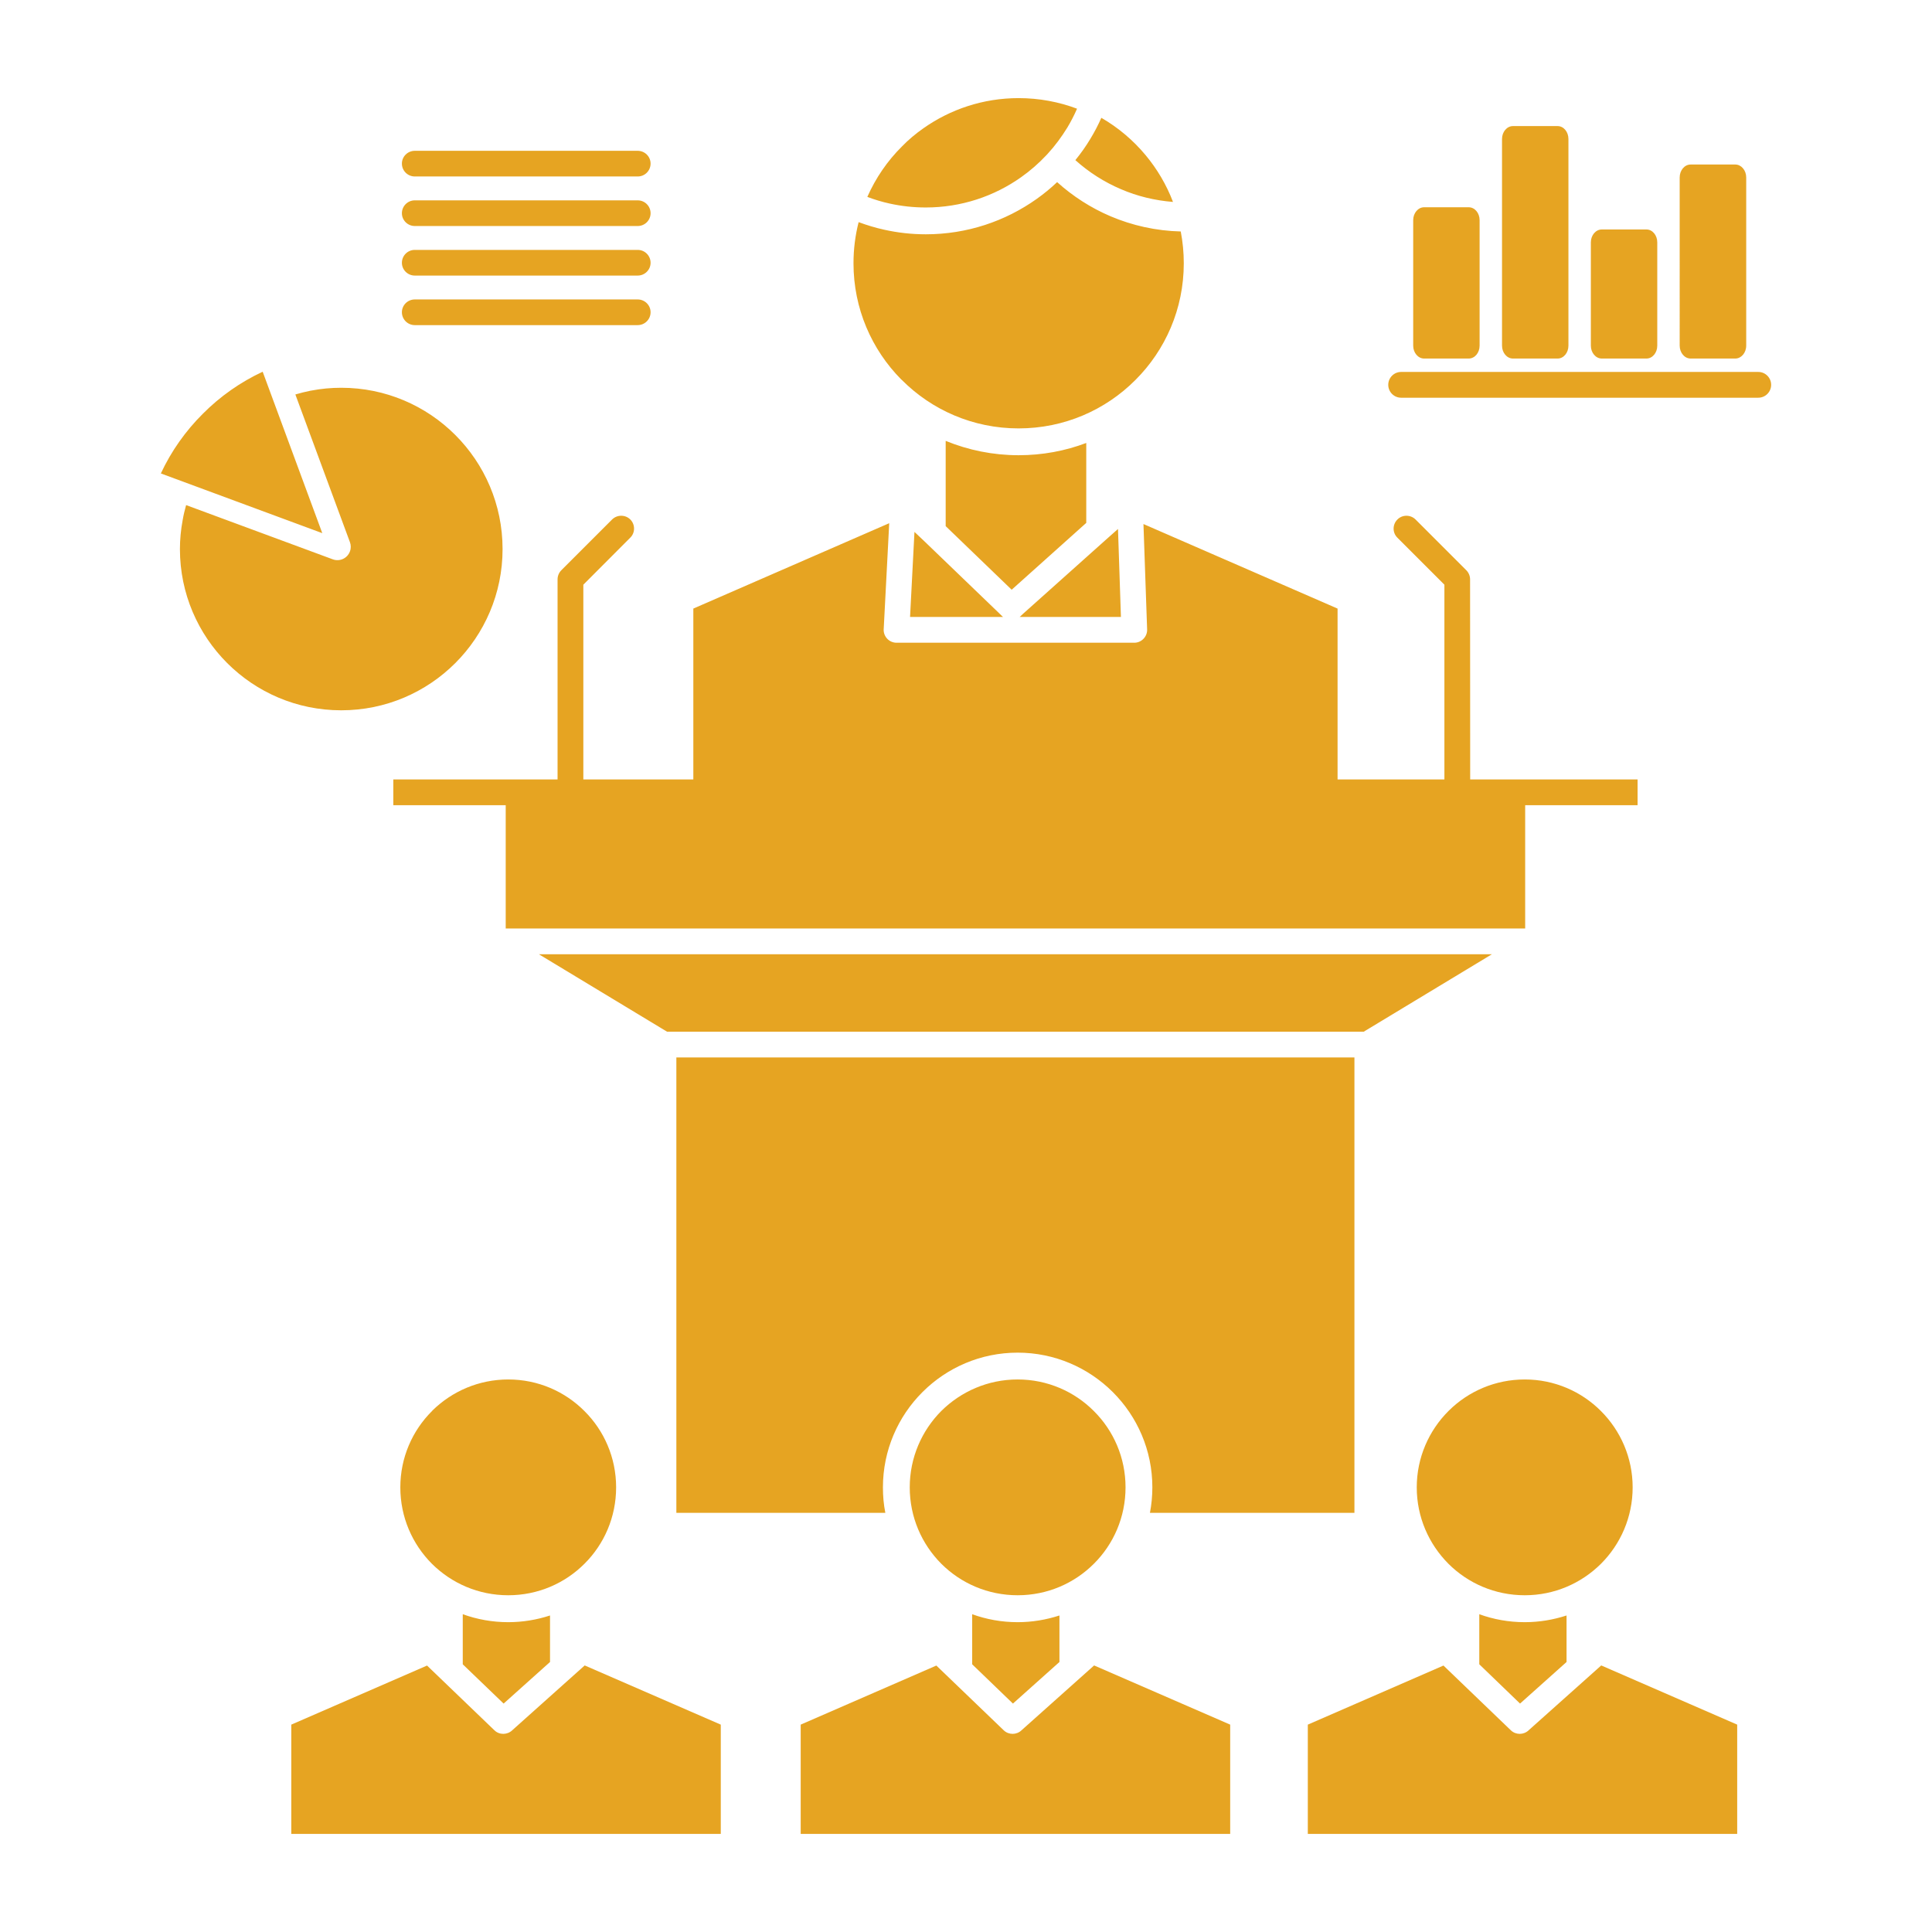
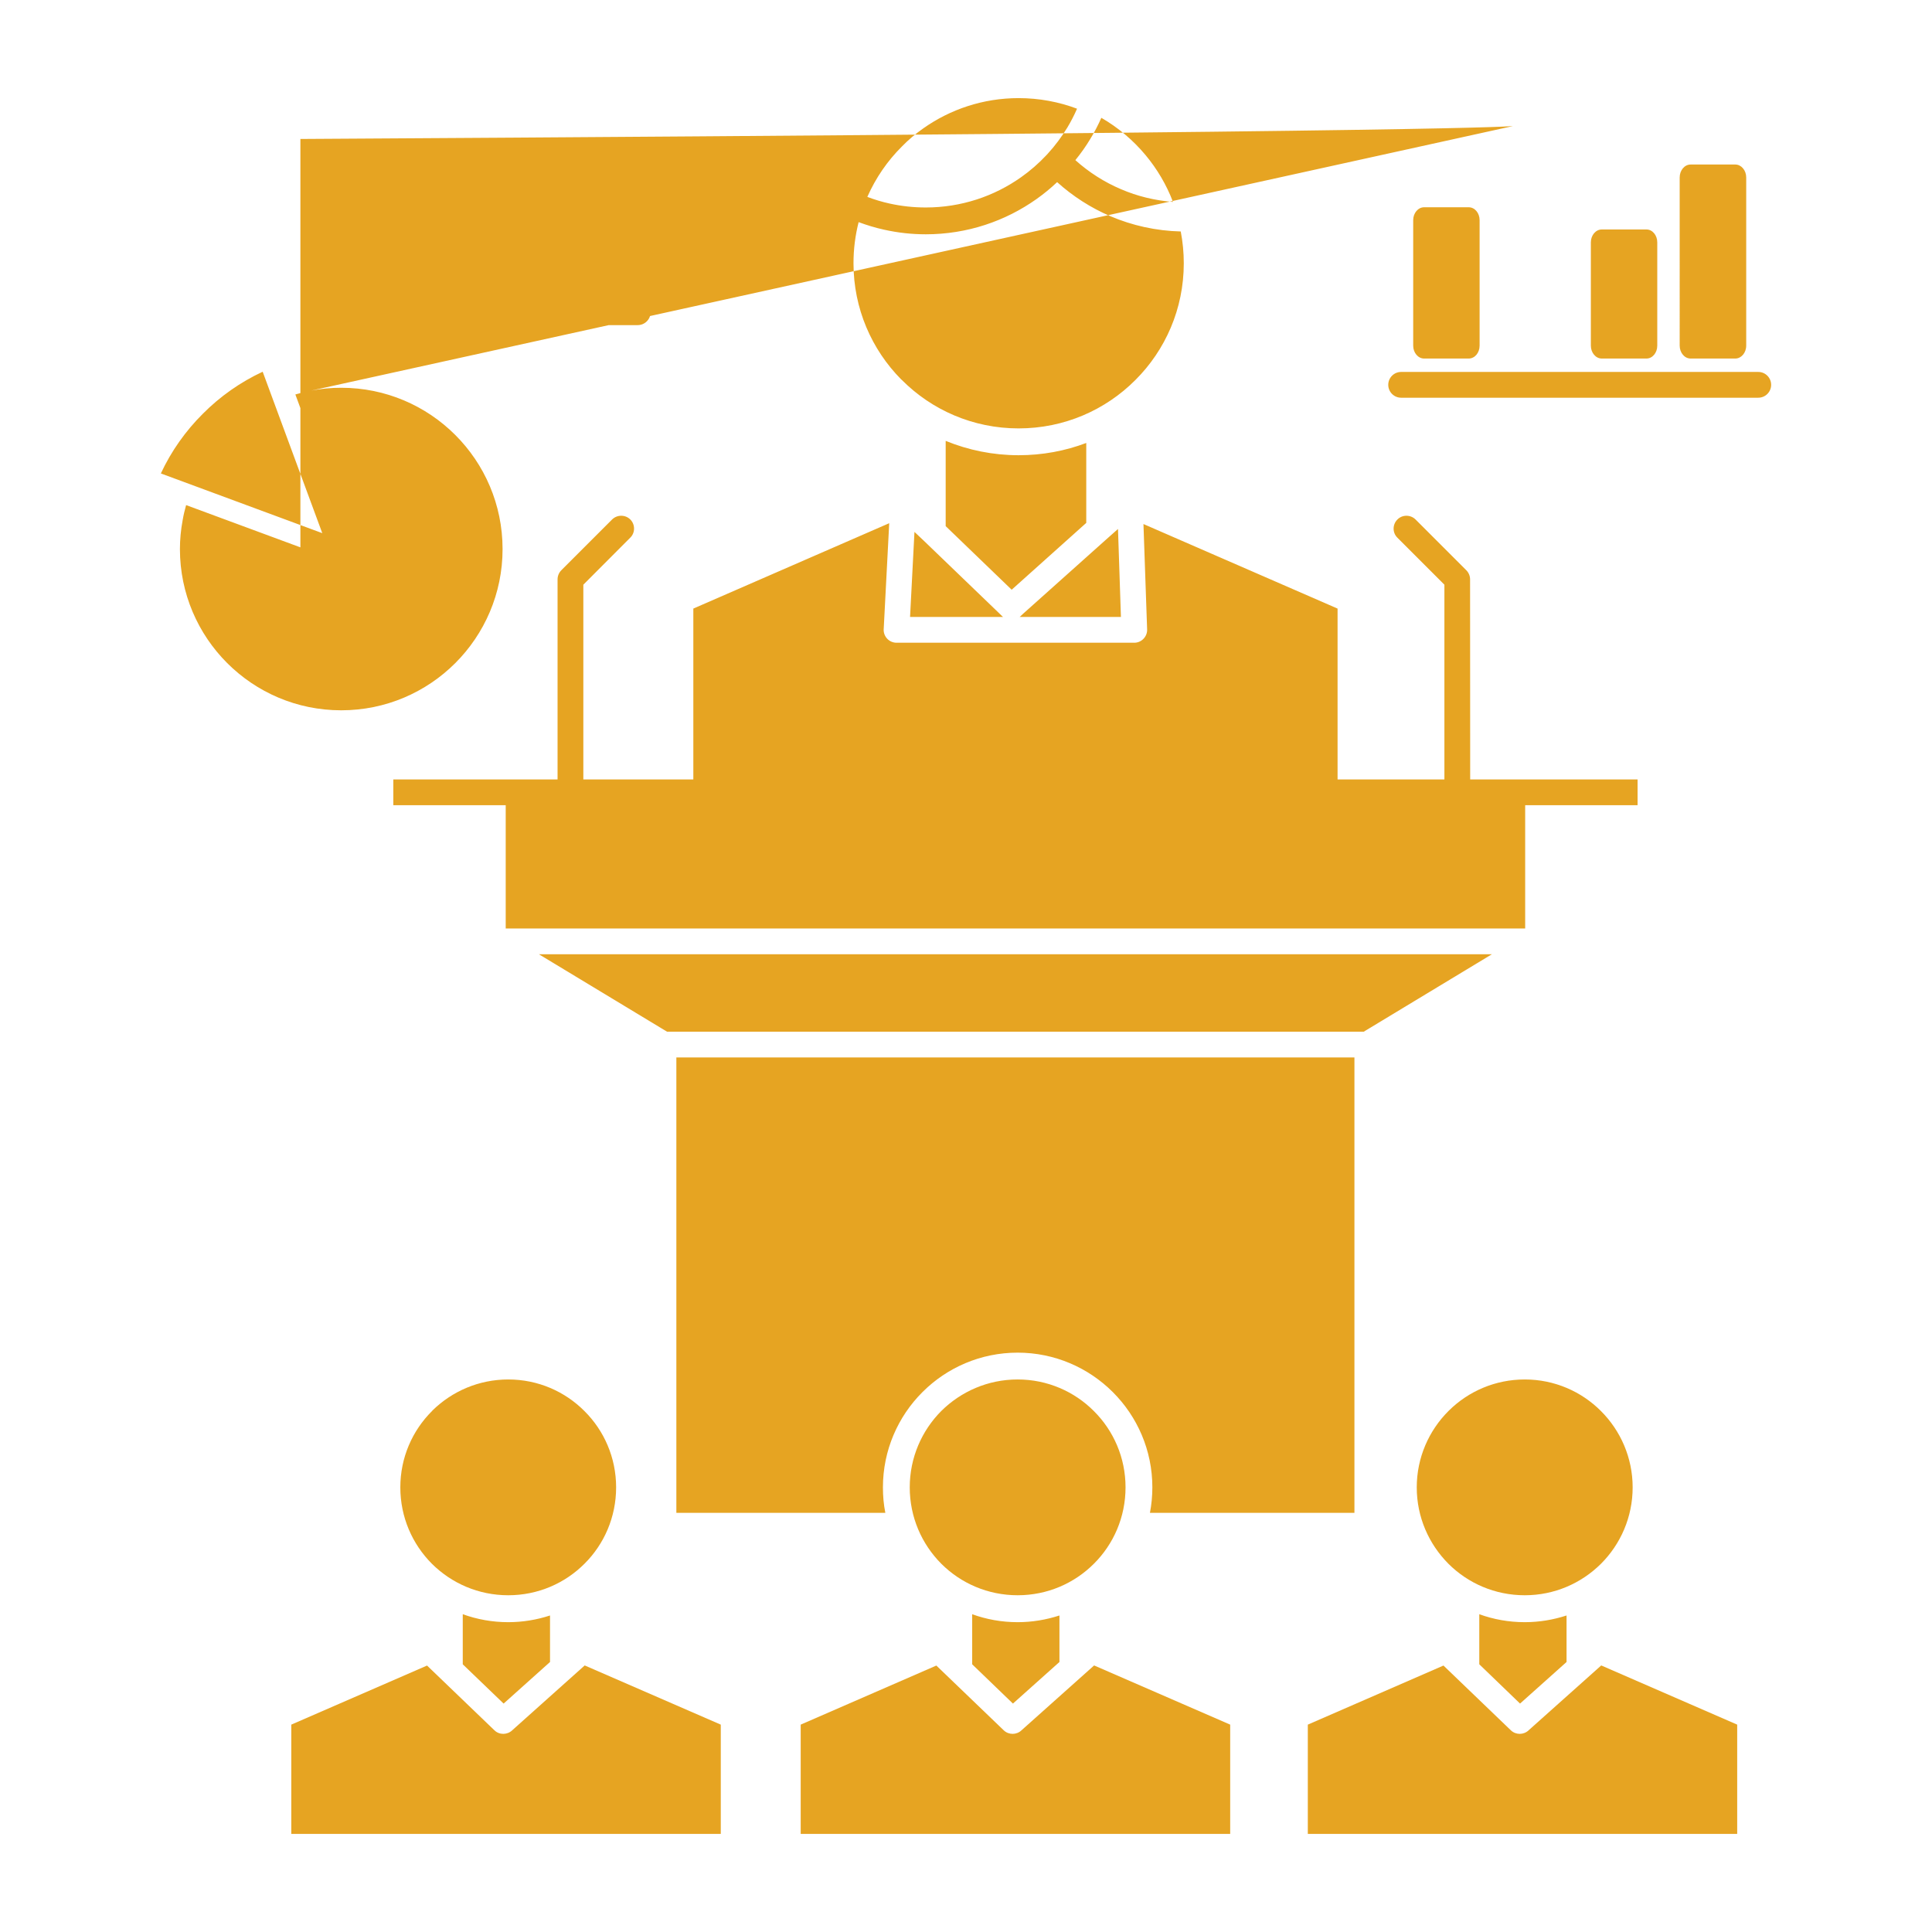
<svg xmlns="http://www.w3.org/2000/svg" height="512px" style="enable-background:new 0 0 512 512;" version="1.1" viewBox="0 0 512 512" width="512px" xml:space="preserve">
  <g id="_x37_01_x2C__Business_x2C__conference_x2C__convention_x2C__presentation_x2C__seminar">
    <g>
-       <path d="M82.495,103.51c2.609-0.5,5.247-0.748,7.939-0.748c11.798,0,22.486,4.773,30.231,12.52    c7.718,7.717,12.521,18.406,12.521,30.23c0,11.799-4.803,22.487-12.521,30.205c-7.745,7.745-18.434,12.52-30.231,12.52    c-11.798,0-22.486-4.774-30.232-12.52c-7.717-7.718-12.52-18.406-12.52-30.205c0-2.553,0.25-5.136,0.722-7.66    c0.222-1.334,0.555-2.694,0.916-3.998l38.893,14.381c1.832,0.664,3.859-0.279,4.524-2.111c0.306-0.806,0.277-1.693,0-2.443    l-14.463-39.143c1.305-0.389,2.666-0.721,4.025-0.998L82.495,103.51z M400.939,33.414h11.854c1.581,0,2.858,1.527,2.858,3.414    v54.773c0,1.888-1.277,3.414-2.858,3.414h-11.854c-1.582,0-2.887-1.526-2.887-3.414V36.828    C398.053,34.941,399.357,33.414,400.939,33.414z M424.48,60.814h11.854c1.583,0,2.86,1.525,2.86,3.414v27.373    c0,1.888-1.277,3.414-2.86,3.414H424.48c-1.583,0-2.887-1.526-2.887-3.414V64.229C421.594,62.34,422.897,60.814,424.48,60.814z     M448.022,43.602h11.854c1.582,0,2.887,1.528,2.887,3.414v44.586c0,1.888-1.305,3.414-2.887,3.414h-11.854    c-1.583,0-2.889-1.526-2.889-3.414V47.016C445.134,45.13,446.439,43.602,448.022,43.602z M465.956,98.568    c1.888,0,3.415,1.527,3.415,3.416c0,1.888-1.527,3.414-3.415,3.414h-94.638c-1.887,0-3.414-1.526-3.414-3.414    c0-1.889,1.527-3.416,3.414-3.416H465.956z M377.398,54.928h11.826c1.61,0,2.887,1.527,2.887,3.416v33.258    c0,1.888-1.276,3.414-2.887,3.414h-11.826c-1.583,0-2.887-1.526-2.887-3.414V58.344C374.512,56.455,375.815,54.928,377.398,54.928    z M109.923,86.16c-1.888,0-3.415-1.527-3.415-3.416c0-1.859,1.527-3.387,3.415-3.387h59.074c1.888,0,3.415,1.527,3.415,3.387    c0,1.889-1.527,3.416-3.415,3.416H109.923z M109.923,73.029c-1.888,0-3.415-1.527-3.415-3.387c0-1.889,1.527-3.416,3.415-3.416    h59.074c1.888,0,3.415,1.527,3.415,3.416c0,1.859-1.527,3.387-3.415,3.387H109.923z M109.923,59.898    c-1.888,0-3.415-1.527-3.415-3.387c0-1.889,1.527-3.415,3.415-3.415h59.074c1.888,0,3.415,1.526,3.415,3.415    c0,1.859-1.527,3.387-3.415,3.387H109.923z M109.923,46.768c-1.888,0-3.415-1.527-3.415-3.415c0-1.86,1.527-3.387,3.415-3.387    h59.074c1.888,0,3.415,1.526,3.415,3.387c0,1.888-1.527,3.415-3.415,3.415H109.923z M85.41,141.292L69.613,98.513    c-5.913,2.748-11.299,6.552-15.851,11.132c-4.58,4.555-8.384,9.911-11.132,15.824L85.41,141.292z M424.342,441.359l-19.239,17.185    c-1.304,1.249-3.387,1.277-4.718,0l-17.852-17.156l-35.949,15.657v28.954h113.792v-28.954L424.342,441.359z M404.076,422.759    c7.856,0,14.991-3.163,20.21-8.354c5.164-5.164,8.384-12.326,8.384-20.238c0-7.885-3.22-15.046-8.384-20.21    c-5.163-5.19-12.325-8.384-20.21-8.384c-7.828,0-14.906,3.137-20.043,8.189l-0.195,0.194c-5.163,5.164-8.383,12.325-8.383,20.21    c0,7.884,3.193,15.019,8.383,20.238C389.003,419.567,396.164,422.759,404.076,422.759z M415.152,428.118    c-3.497,1.137-7.217,1.775-11.076,1.775c-4.246,0-8.3-0.749-12.048-2.108v13.27l10.799,10.41l12.325-11.021V428.118z     M358.938,400.912V280.236H179.242v120.676h55.382c-0.444-2.193-0.639-4.441-0.639-6.746c0-9.827,3.998-18.766,10.438-25.205    l0.112-0.113c6.44-6.412,15.351-10.383,25.151-10.383c9.826,0,18.766,4,25.234,10.467c6.468,6.469,10.466,15.379,10.466,25.234    c0,2.305-0.223,4.553-0.639,6.746H358.938z M298.28,394.166c0-7.885-3.193-15.046-8.385-20.21    c-5.163-5.19-12.326-8.384-20.209-8.384c-7.884,0-15.019,3.193-20.238,8.355c-5.164,5.192-8.356,12.354-8.356,20.238    c0,7.884,3.166,15.019,8.356,20.238c5.164,5.163,12.326,8.354,20.238,8.354c7.883,0,15.018-3.163,20.209-8.354    C295.087,409.24,298.28,402.078,298.28,394.166z M280.763,428.118c-3.498,1.137-7.218,1.775-11.076,1.775    c-4.248,0-8.301-0.749-12.049-2.108v13.27l10.8,10.41l12.325-11.021V428.118z M289.951,441.359l-19.238,17.185    c-1.305,1.249-3.387,1.277-4.72,0l-17.85-17.156l-35.95,15.657v28.954h113.82v-28.954L289.951,441.359z M154.951,441.359    l-19.21,17.185c-1.305,1.249-3.415,1.277-4.719,0l-17.85-17.156l-35.979,15.657v28.954h113.819v-28.954L154.951,441.359z     M134.685,422.759c7.884,0,15.019-3.163,20.21-8.354c5.192-5.164,8.384-12.326,8.384-20.238c0-7.885-3.192-15.046-8.384-20.21    c-5.163-5.19-12.298-8.384-20.21-8.384c-7.801,0-14.879,3.137-20.043,8.189l-0.167,0.194c-5.191,5.164-8.384,12.325-8.384,20.21    c0,7.884,3.165,15.019,8.356,20.238C119.639,419.567,126.773,422.759,134.685,422.759z M145.762,428.118    c-3.47,1.137-7.218,1.775-11.077,1.775c-4.219,0-8.273-0.749-12.048-2.108v13.27l10.827,10.41l12.298-11.021V428.118z     M176.771,273.407h184.637l33.951-20.517H142.819L176.771,273.407z M268.104,156.283l19.766-17.711v-21.182    c-5.58,2.109-11.604,3.248-17.934,3.248c-6.828,0-13.353-1.359-19.321-3.803v22.596L268.104,156.283z M269.936,113.531    c12.104,0,23.042-4.885,30.954-12.824c7.939-7.913,12.825-18.85,12.825-30.926c0-2.887-0.277-5.719-0.805-8.439    c-6.58-0.166-12.854-1.582-18.601-4.025c-5.219-2.221-9.994-5.303-14.158-9.051c-1.693,1.611-3.525,3.109-5.441,4.469    c-8.3,5.887-18.432,9.357-29.37,9.357c-3.748,0-7.44-0.416-11.05-1.222c-2.304-0.5-4.553-1.195-6.745-1.999    c-0.889,3.498-1.361,7.135-1.361,10.91c0,11.993,4.831,22.875,12.632,30.758l0.194,0.168    C246.922,108.646,257.86,113.531,269.936,113.531z M245.34,54.984c9.411,0,18.127-2.971,25.262-8.022    c2.442-1.722,4.691-3.692,6.718-5.857c0.11-0.139,0.222-0.251,0.333-0.361c1.943-2.109,3.664-4.441,5.219-6.968    c0.944-1.584,1.806-3.248,2.555-4.97c-4.803-1.804-10.021-2.804-15.491-2.804c-9.383,0-18.127,2.971-25.262,8.021    c-2.026,1.416-3.942,3.027-5.663,4.803c-3.831,3.805-6.94,8.328-9.161,13.354c1.915,0.722,3.914,1.331,5.969,1.775    C238.844,54.623,242.036,54.984,245.34,54.984z M291.867,31.222c-0.86,1.942-1.833,3.803-2.915,5.579    c-1.166,1.943-2.498,3.832-3.97,5.636c3.554,3.192,7.661,5.829,12.132,7.718c4.247,1.832,8.883,2.971,13.741,3.357    c-1.721-4.551-4.22-8.743-7.245-12.381C300.306,37.162,296.337,33.803,291.867,31.222z M264.744,162.474l-19.904-19.155    l-2.499-2.357l-1.166,22.541h24.652c-0.056-0.028-0.111-0.084-0.166-0.139L264.744,162.474z M293.311,142.82l-22.292,19.932    l-0.638,0.611c-0.057,0.055-0.112,0.11-0.195,0.139h26.872l-0.777-23.318L293.311,142.82z M370.318,142.486    c-1.331-1.305-1.331-3.471,0-4.803c1.307-1.333,3.471-1.333,4.803-0.027l13.465,13.464c0.666,0.667,1,1.555,1,2.415l0.027,53.023    h44.362v6.829h-29.789v32.675H134.019v-32.675h-29.788v-6.829h43.529v-53.023c0-0.86,0.333-1.748,1-2.415l13.464-13.464    c1.333-1.306,3.498-1.306,4.83,0.027c1.306,1.332,1.306,3.498-0.027,4.803l-12.437,12.465v51.607h29.149V161.28l51.913-22.624    l-1.471,28.26c0,1.887,1.526,3.416,3.415,3.416h63.1c1.86-0.057,3.359-1.64,3.305-3.5l-0.973-27.955l51.442,22.403v45.278h28.314    v-51.607L370.318,142.486z" fill="#e6a422" opacity="1" original-fill="#000000" />
+       <path d="M82.495,103.51c2.609-0.5,5.247-0.748,7.939-0.748c11.798,0,22.486,4.773,30.231,12.52    c7.718,7.717,12.521,18.406,12.521,30.23c0,11.799-4.803,22.487-12.521,30.205c-7.745,7.745-18.434,12.52-30.231,12.52    c-11.798,0-22.486-4.774-30.232-12.52c-7.717-7.718-12.52-18.406-12.52-30.205c0-2.553,0.25-5.136,0.722-7.66    c0.222-1.334,0.555-2.694,0.916-3.998l38.893,14.381c1.832,0.664,3.859-0.279,4.524-2.111c0.306-0.806,0.277-1.693,0-2.443    l-14.463-39.143c1.305-0.389,2.666-0.721,4.025-0.998L82.495,103.51z h11.854c1.581,0,2.858,1.527,2.858,3.414    v54.773c0,1.888-1.277,3.414-2.858,3.414h-11.854c-1.582,0-2.887-1.526-2.887-3.414V36.828    C398.053,34.941,399.357,33.414,400.939,33.414z M424.48,60.814h11.854c1.583,0,2.86,1.525,2.86,3.414v27.373    c0,1.888-1.277,3.414-2.86,3.414H424.48c-1.583,0-2.887-1.526-2.887-3.414V64.229C421.594,62.34,422.897,60.814,424.48,60.814z     M448.022,43.602h11.854c1.582,0,2.887,1.528,2.887,3.414v44.586c0,1.888-1.305,3.414-2.887,3.414h-11.854    c-1.583,0-2.889-1.526-2.889-3.414V47.016C445.134,45.13,446.439,43.602,448.022,43.602z M465.956,98.568    c1.888,0,3.415,1.527,3.415,3.416c0,1.888-1.527,3.414-3.415,3.414h-94.638c-1.887,0-3.414-1.526-3.414-3.414    c0-1.889,1.527-3.416,3.414-3.416H465.956z M377.398,54.928h11.826c1.61,0,2.887,1.527,2.887,3.416v33.258    c0,1.888-1.276,3.414-2.887,3.414h-11.826c-1.583,0-2.887-1.526-2.887-3.414V58.344C374.512,56.455,375.815,54.928,377.398,54.928    z M109.923,86.16c-1.888,0-3.415-1.527-3.415-3.416c0-1.859,1.527-3.387,3.415-3.387h59.074c1.888,0,3.415,1.527,3.415,3.387    c0,1.889-1.527,3.416-3.415,3.416H109.923z M109.923,73.029c-1.888,0-3.415-1.527-3.415-3.387c0-1.889,1.527-3.416,3.415-3.416    h59.074c1.888,0,3.415,1.527,3.415,3.416c0,1.859-1.527,3.387-3.415,3.387H109.923z M109.923,59.898    c-1.888,0-3.415-1.527-3.415-3.387c0-1.889,1.527-3.415,3.415-3.415h59.074c1.888,0,3.415,1.526,3.415,3.415    c0,1.859-1.527,3.387-3.415,3.387H109.923z M109.923,46.768c-1.888,0-3.415-1.527-3.415-3.415c0-1.86,1.527-3.387,3.415-3.387    h59.074c1.888,0,3.415,1.526,3.415,3.387c0,1.888-1.527,3.415-3.415,3.415H109.923z M85.41,141.292L69.613,98.513    c-5.913,2.748-11.299,6.552-15.851,11.132c-4.58,4.555-8.384,9.911-11.132,15.824L85.41,141.292z M424.342,441.359l-19.239,17.185    c-1.304,1.249-3.387,1.277-4.718,0l-17.852-17.156l-35.949,15.657v28.954h113.792v-28.954L424.342,441.359z M404.076,422.759    c7.856,0,14.991-3.163,20.21-8.354c5.164-5.164,8.384-12.326,8.384-20.238c0-7.885-3.22-15.046-8.384-20.21    c-5.163-5.19-12.325-8.384-20.21-8.384c-7.828,0-14.906,3.137-20.043,8.189l-0.195,0.194c-5.163,5.164-8.383,12.325-8.383,20.21    c0,7.884,3.193,15.019,8.383,20.238C389.003,419.567,396.164,422.759,404.076,422.759z M415.152,428.118    c-3.497,1.137-7.217,1.775-11.076,1.775c-4.246,0-8.3-0.749-12.048-2.108v13.27l10.799,10.41l12.325-11.021V428.118z     M358.938,400.912V280.236H179.242v120.676h55.382c-0.444-2.193-0.639-4.441-0.639-6.746c0-9.827,3.998-18.766,10.438-25.205    l0.112-0.113c6.44-6.412,15.351-10.383,25.151-10.383c9.826,0,18.766,4,25.234,10.467c6.468,6.469,10.466,15.379,10.466,25.234    c0,2.305-0.223,4.553-0.639,6.746H358.938z M298.28,394.166c0-7.885-3.193-15.046-8.385-20.21    c-5.163-5.19-12.326-8.384-20.209-8.384c-7.884,0-15.019,3.193-20.238,8.355c-5.164,5.192-8.356,12.354-8.356,20.238    c0,7.884,3.166,15.019,8.356,20.238c5.164,5.163,12.326,8.354,20.238,8.354c7.883,0,15.018-3.163,20.209-8.354    C295.087,409.24,298.28,402.078,298.28,394.166z M280.763,428.118c-3.498,1.137-7.218,1.775-11.076,1.775    c-4.248,0-8.301-0.749-12.049-2.108v13.27l10.8,10.41l12.325-11.021V428.118z M289.951,441.359l-19.238,17.185    c-1.305,1.249-3.387,1.277-4.72,0l-17.85-17.156l-35.95,15.657v28.954h113.82v-28.954L289.951,441.359z M154.951,441.359    l-19.21,17.185c-1.305,1.249-3.415,1.277-4.719,0l-17.85-17.156l-35.979,15.657v28.954h113.819v-28.954L154.951,441.359z     M134.685,422.759c7.884,0,15.019-3.163,20.21-8.354c5.192-5.164,8.384-12.326,8.384-20.238c0-7.885-3.192-15.046-8.384-20.21    c-5.163-5.19-12.298-8.384-20.21-8.384c-7.801,0-14.879,3.137-20.043,8.189l-0.167,0.194c-5.191,5.164-8.384,12.325-8.384,20.21    c0,7.884,3.165,15.019,8.356,20.238C119.639,419.567,126.773,422.759,134.685,422.759z M145.762,428.118    c-3.47,1.137-7.218,1.775-11.077,1.775c-4.219,0-8.273-0.749-12.048-2.108v13.27l10.827,10.41l12.298-11.021V428.118z     M176.771,273.407h184.637l33.951-20.517H142.819L176.771,273.407z M268.104,156.283l19.766-17.711v-21.182    c-5.58,2.109-11.604,3.248-17.934,3.248c-6.828,0-13.353-1.359-19.321-3.803v22.596L268.104,156.283z M269.936,113.531    c12.104,0,23.042-4.885,30.954-12.824c7.939-7.913,12.825-18.85,12.825-30.926c0-2.887-0.277-5.719-0.805-8.439    c-6.58-0.166-12.854-1.582-18.601-4.025c-5.219-2.221-9.994-5.303-14.158-9.051c-1.693,1.611-3.525,3.109-5.441,4.469    c-8.3,5.887-18.432,9.357-29.37,9.357c-3.748,0-7.44-0.416-11.05-1.222c-2.304-0.5-4.553-1.195-6.745-1.999    c-0.889,3.498-1.361,7.135-1.361,10.91c0,11.993,4.831,22.875,12.632,30.758l0.194,0.168    C246.922,108.646,257.86,113.531,269.936,113.531z M245.34,54.984c9.411,0,18.127-2.971,25.262-8.022    c2.442-1.722,4.691-3.692,6.718-5.857c0.11-0.139,0.222-0.251,0.333-0.361c1.943-2.109,3.664-4.441,5.219-6.968    c0.944-1.584,1.806-3.248,2.555-4.97c-4.803-1.804-10.021-2.804-15.491-2.804c-9.383,0-18.127,2.971-25.262,8.021    c-2.026,1.416-3.942,3.027-5.663,4.803c-3.831,3.805-6.94,8.328-9.161,13.354c1.915,0.722,3.914,1.331,5.969,1.775    C238.844,54.623,242.036,54.984,245.34,54.984z M291.867,31.222c-0.86,1.942-1.833,3.803-2.915,5.579    c-1.166,1.943-2.498,3.832-3.97,5.636c3.554,3.192,7.661,5.829,12.132,7.718c4.247,1.832,8.883,2.971,13.741,3.357    c-1.721-4.551-4.22-8.743-7.245-12.381C300.306,37.162,296.337,33.803,291.867,31.222z M264.744,162.474l-19.904-19.155    l-2.499-2.357l-1.166,22.541h24.652c-0.056-0.028-0.111-0.084-0.166-0.139L264.744,162.474z M293.311,142.82l-22.292,19.932    l-0.638,0.611c-0.057,0.055-0.112,0.11-0.195,0.139h26.872l-0.777-23.318L293.311,142.82z M370.318,142.486    c-1.331-1.305-1.331-3.471,0-4.803c1.307-1.333,3.471-1.333,4.803-0.027l13.465,13.464c0.666,0.667,1,1.555,1,2.415l0.027,53.023    h44.362v6.829h-29.789v32.675H134.019v-32.675h-29.788v-6.829h43.529v-53.023c0-0.86,0.333-1.748,1-2.415l13.464-13.464    c1.333-1.306,3.498-1.306,4.83,0.027c1.306,1.332,1.306,3.498-0.027,4.803l-12.437,12.465v51.607h29.149V161.28l51.913-22.624    l-1.471,28.26c0,1.887,1.526,3.416,3.415,3.416h63.1c1.86-0.057,3.359-1.64,3.305-3.5l-0.973-27.955l51.442,22.403v45.278h28.314    v-51.607L370.318,142.486z" fill="#e6a422" opacity="1" original-fill="#000000" />
    </g>
  </g>
  <g id="Layer_1" />
</svg>